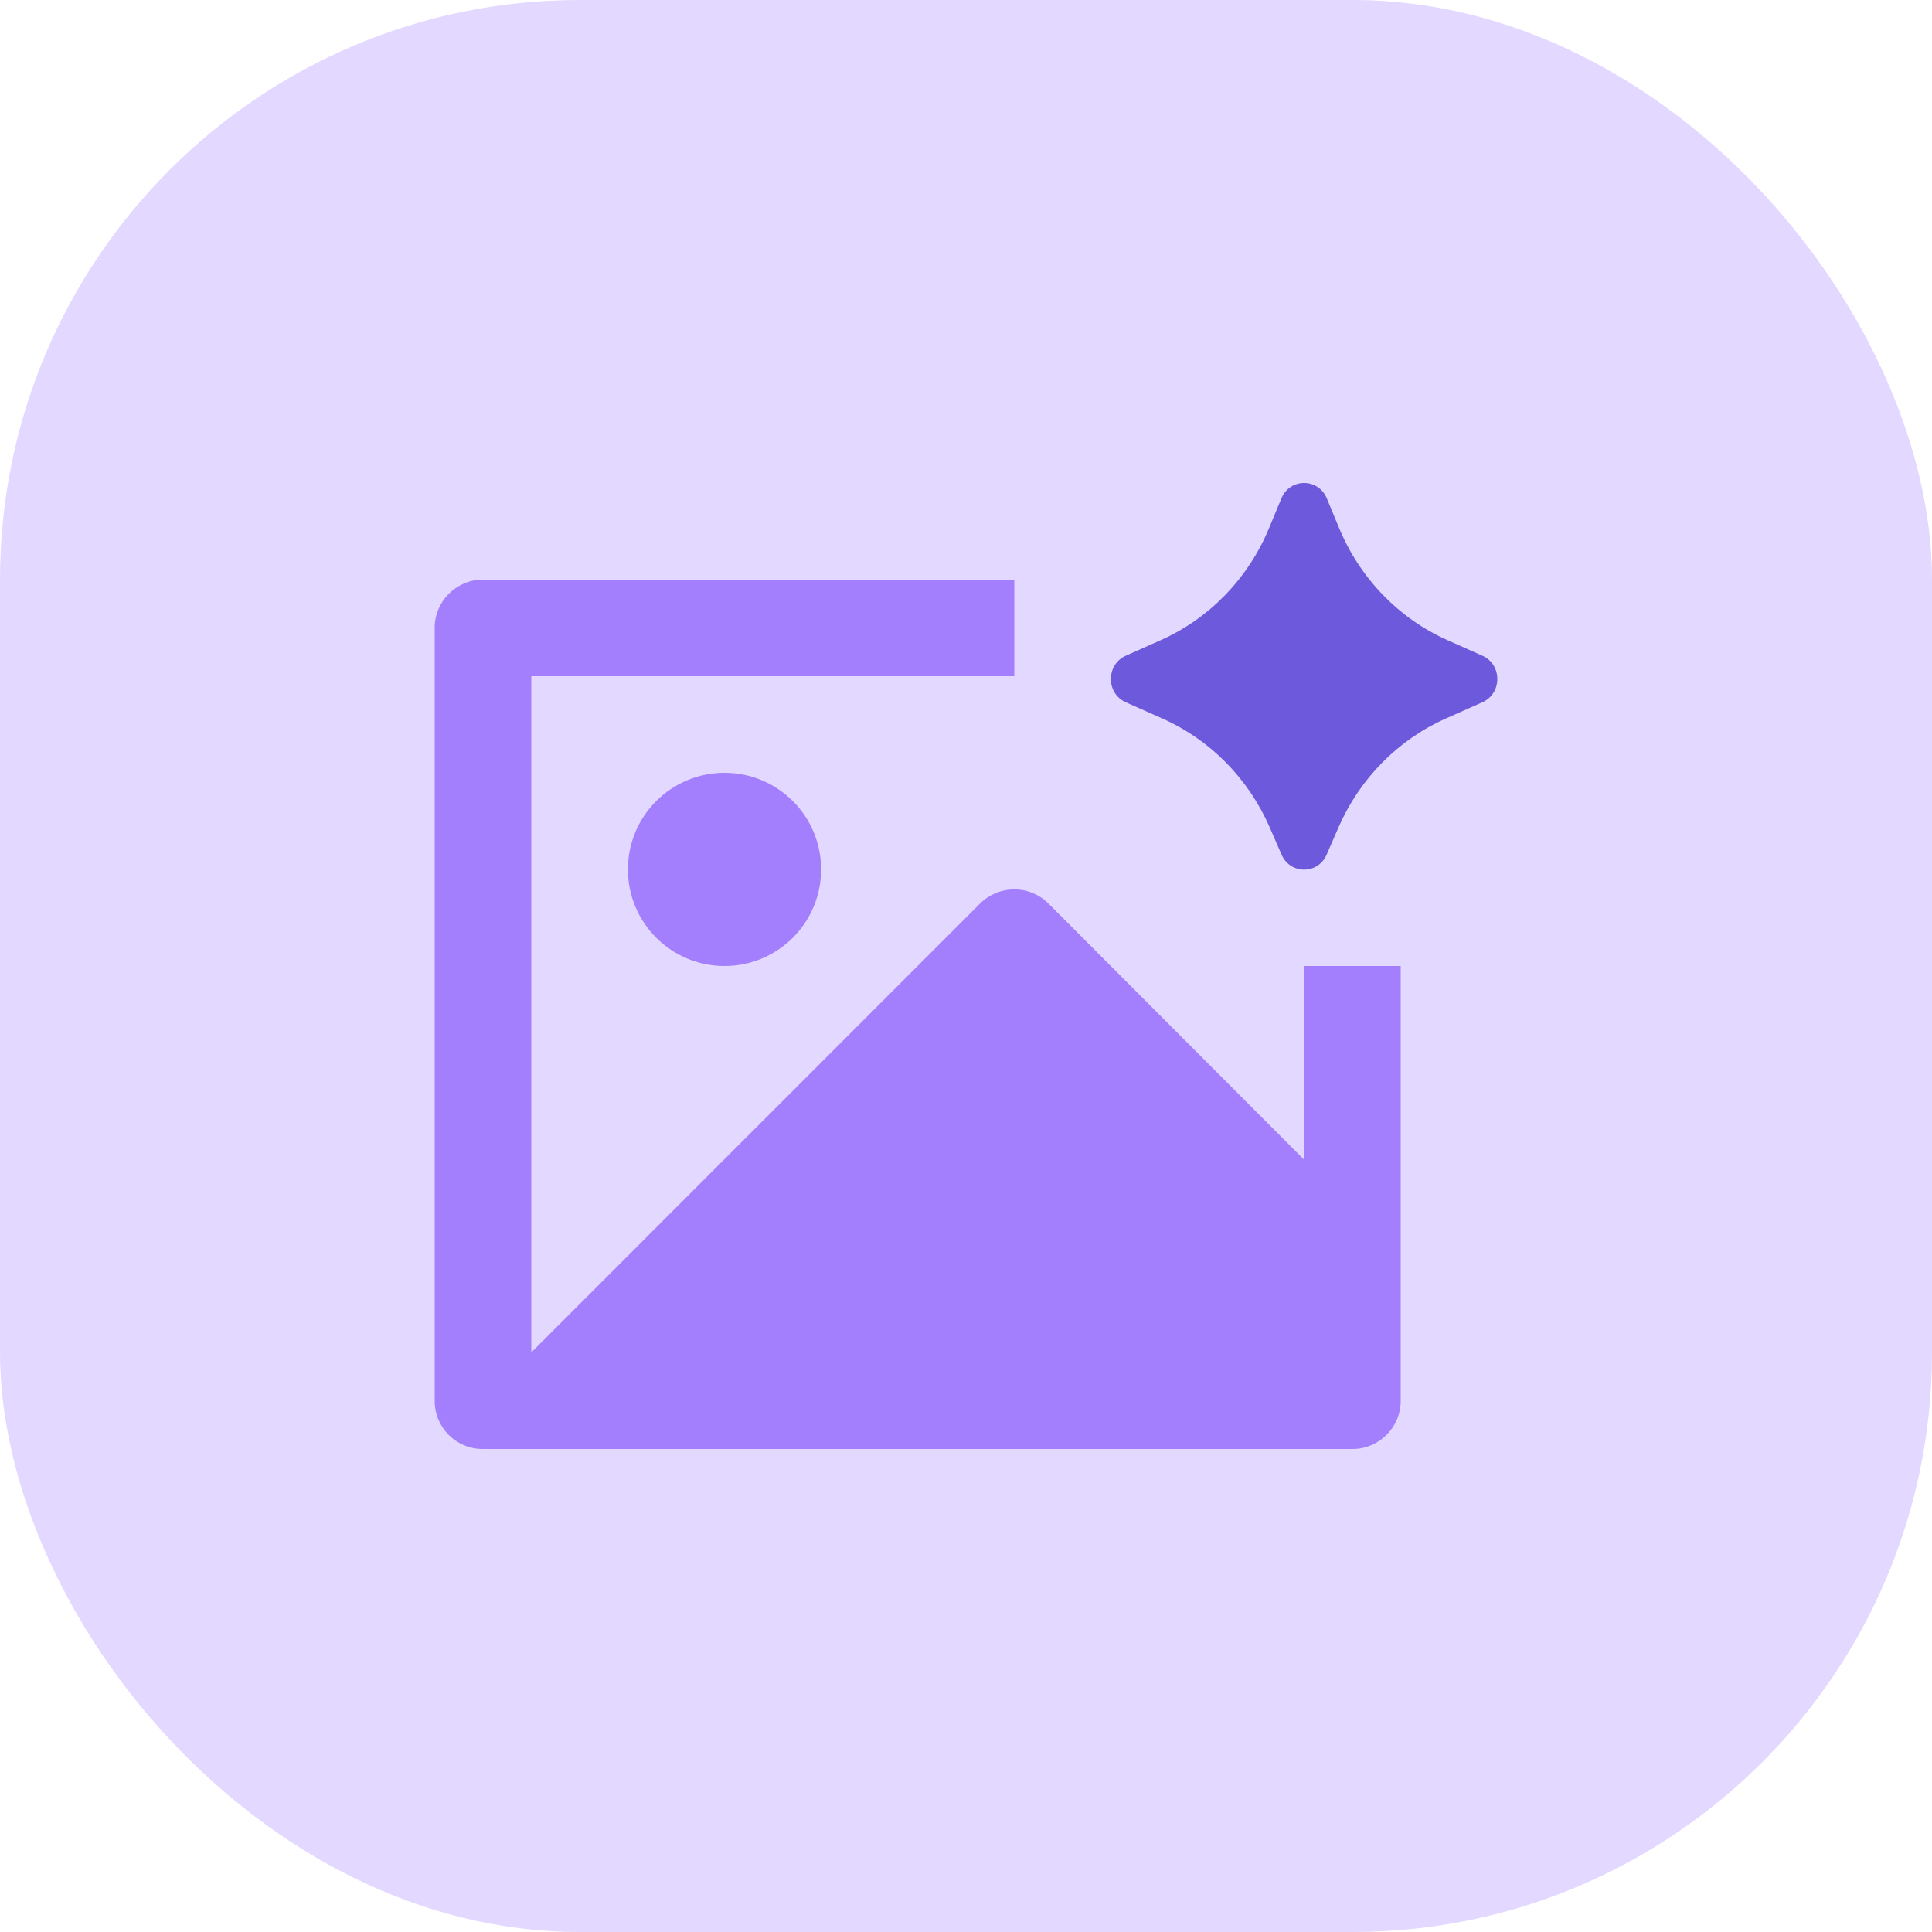
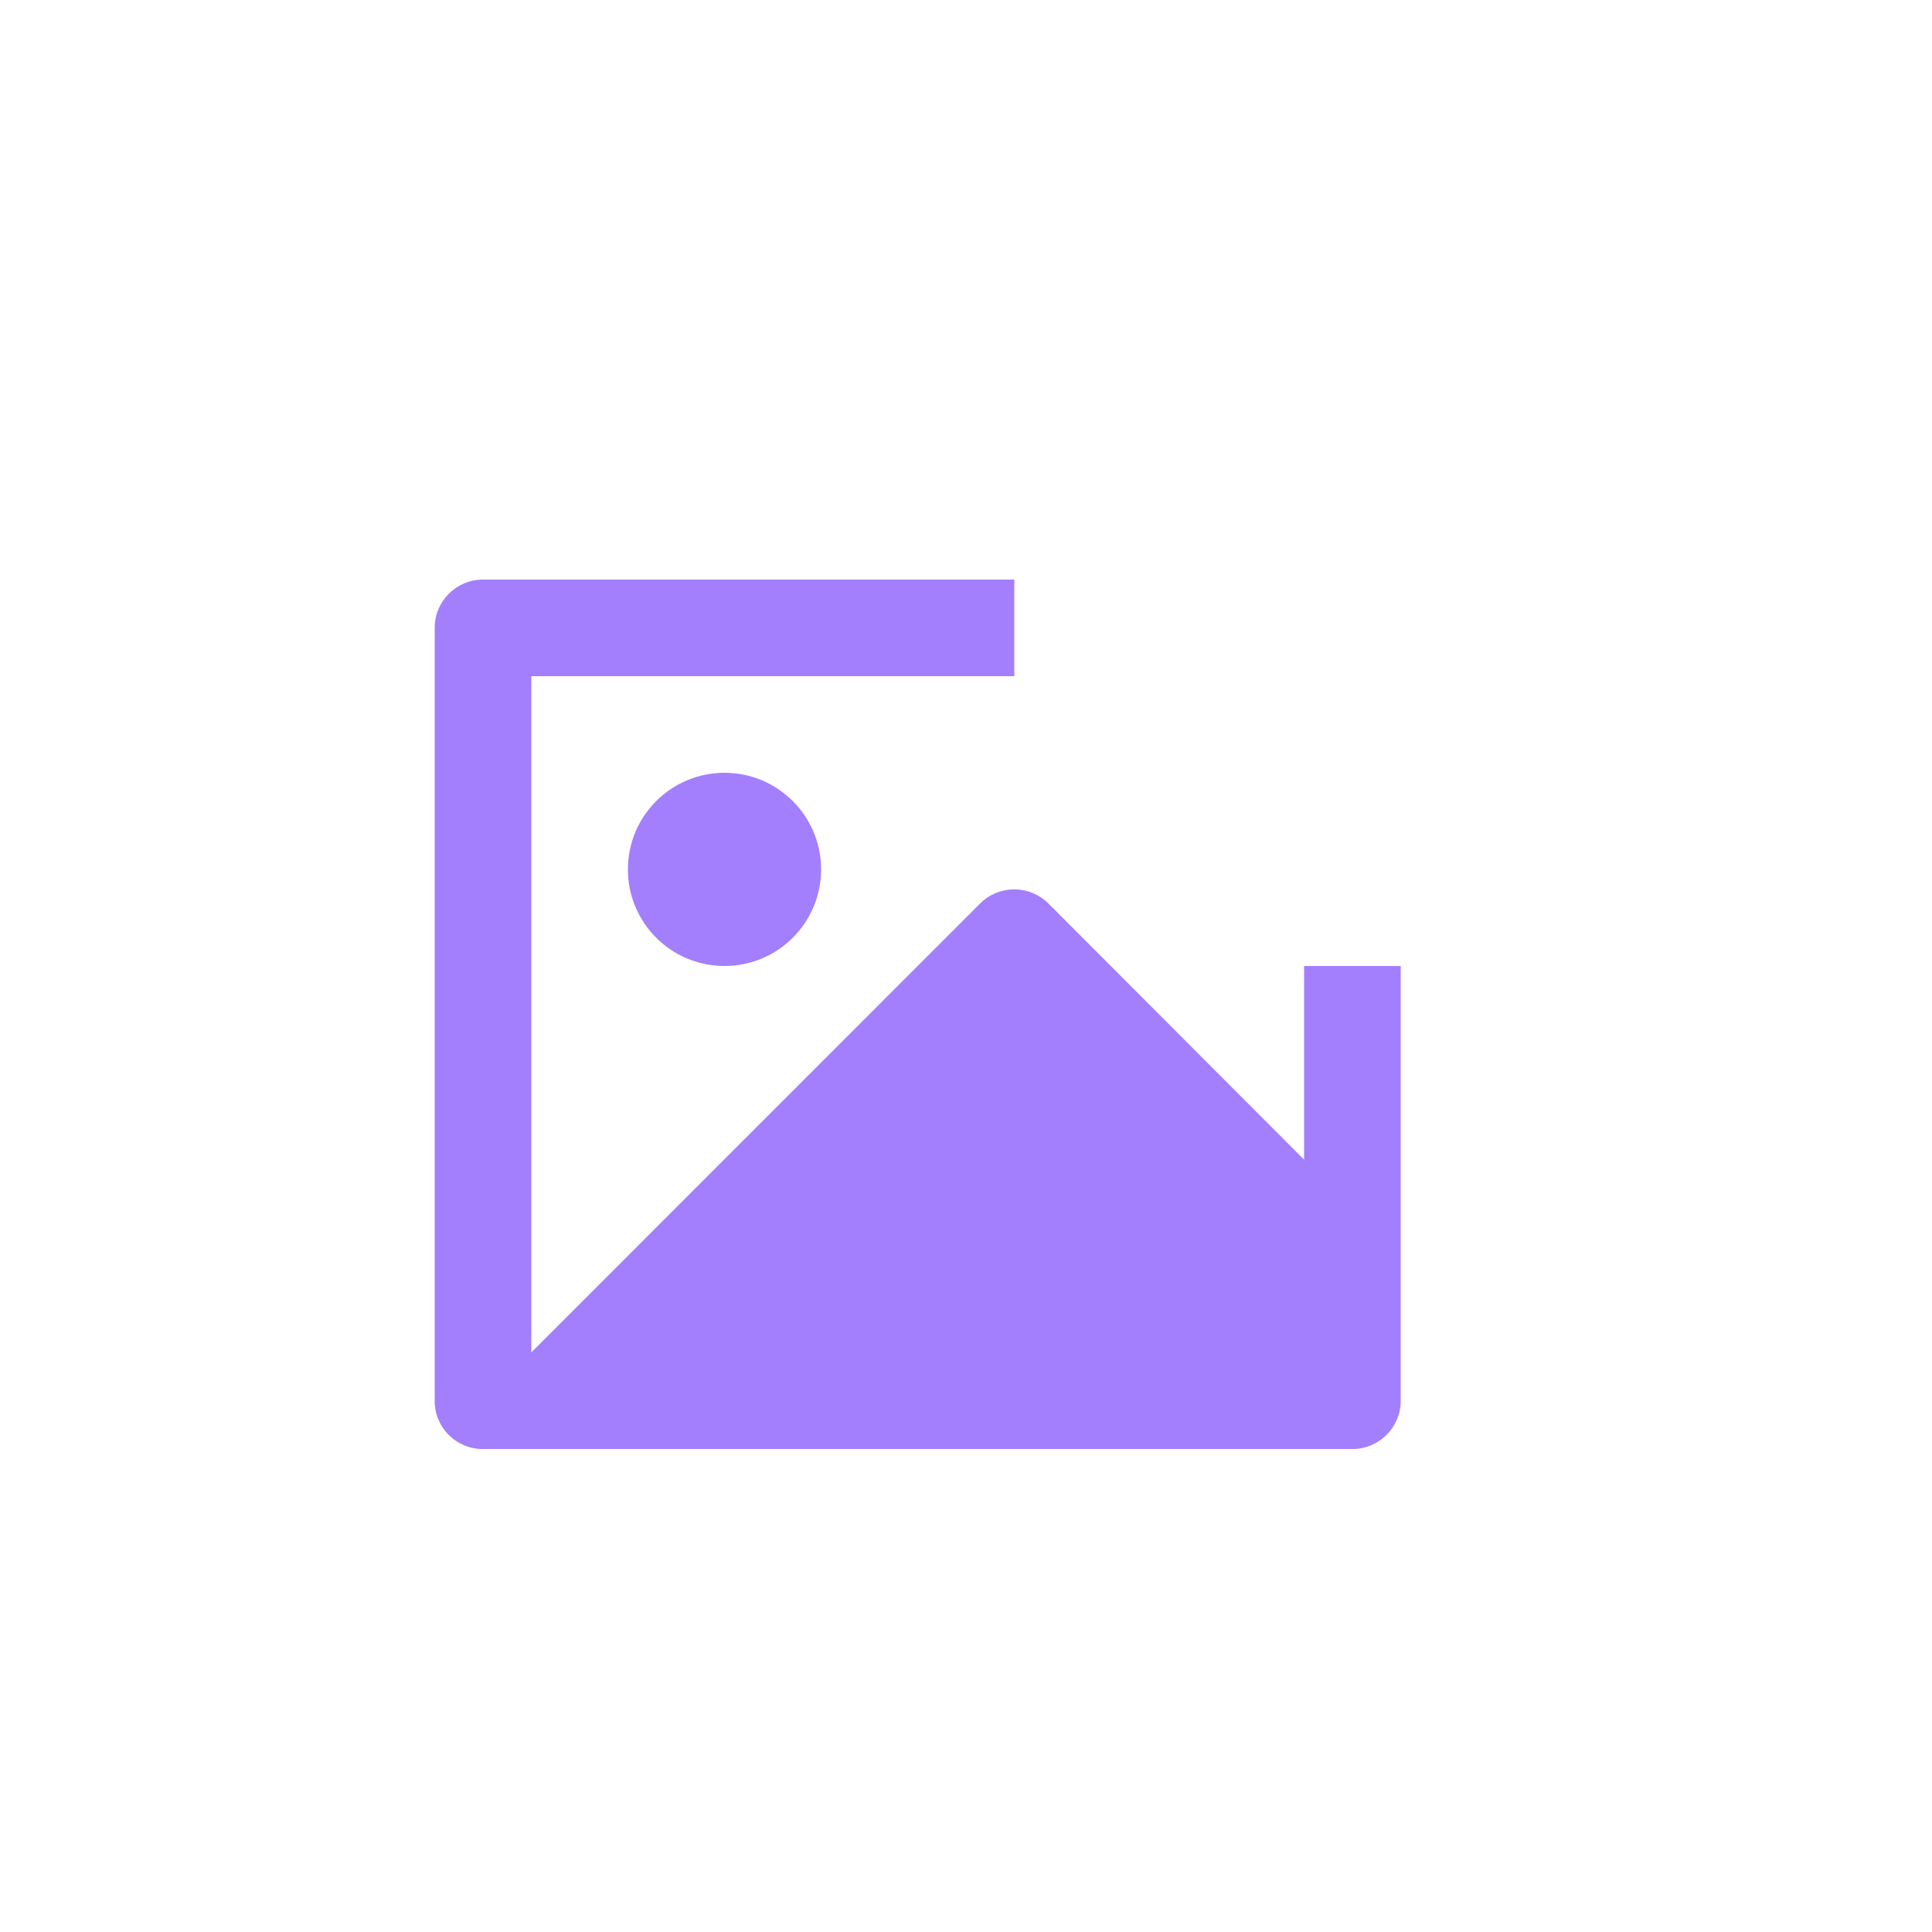
<svg xmlns="http://www.w3.org/2000/svg" fill="none" version="1.1" width="40" height="40" viewBox="0 0 40 40">
  <g>
-     <rect x="0" y="0" width="40" height="40" rx="12" fill="#E3D8FF" fill-opacity="1" />
    <g>
      <g>
        <path d="M9.992,12L21,12L21,14L11,14L11,28L20.292,18.706C20.683,18.316,21.316,18.316,21.706,18.706L27,24.01L27,20L29,20L29,29.007C29,29.555,28.545,30,28.008,30L9.992,30C9.444,30,9,29.555,9,29.007L9,12.993C9,12.445,9.455,12,9.992,12ZM15,20C13.895,20,13,19.105,13,18C13,16.895,13.895,16,15,16C16.105,16,17,16.895,17,18C17,19.105,16.105,20,15,20Z" fill="#A37FFD" fill-opacity="1" style="mix-blend-mode:passthrough" />
      </g>
      <g>
-         <path d="M27.713,17.128L27.467,17.694C27.286,18.108,26.714,18.108,26.533,17.694L26.287,17.128C25.847,16.119,25.056,15.316,24.068,14.877L23.308,14.539C22.897,14.357,22.897,13.759,23.308,13.576L24.025,13.257C25.038,12.807,25.844,11.974,26.276,10.931L26.529,10.32C26.706,9.893,27.294,9.893,27.471,10.32L27.724,10.931C28.156,11.974,28.962,12.807,29.975,13.257L30.692,13.576C31.103,13.759,31.103,14.357,30.692,14.539Q30.92,14.438,29.932,14.877C28.945,15.316,28.153,16.119,27.713,17.128Z" fill="#6C59DB" fill-opacity="1" style="mix-blend-mode:passthrough" />
-       </g>
+         </g>
    </g>
  </g>
</svg>